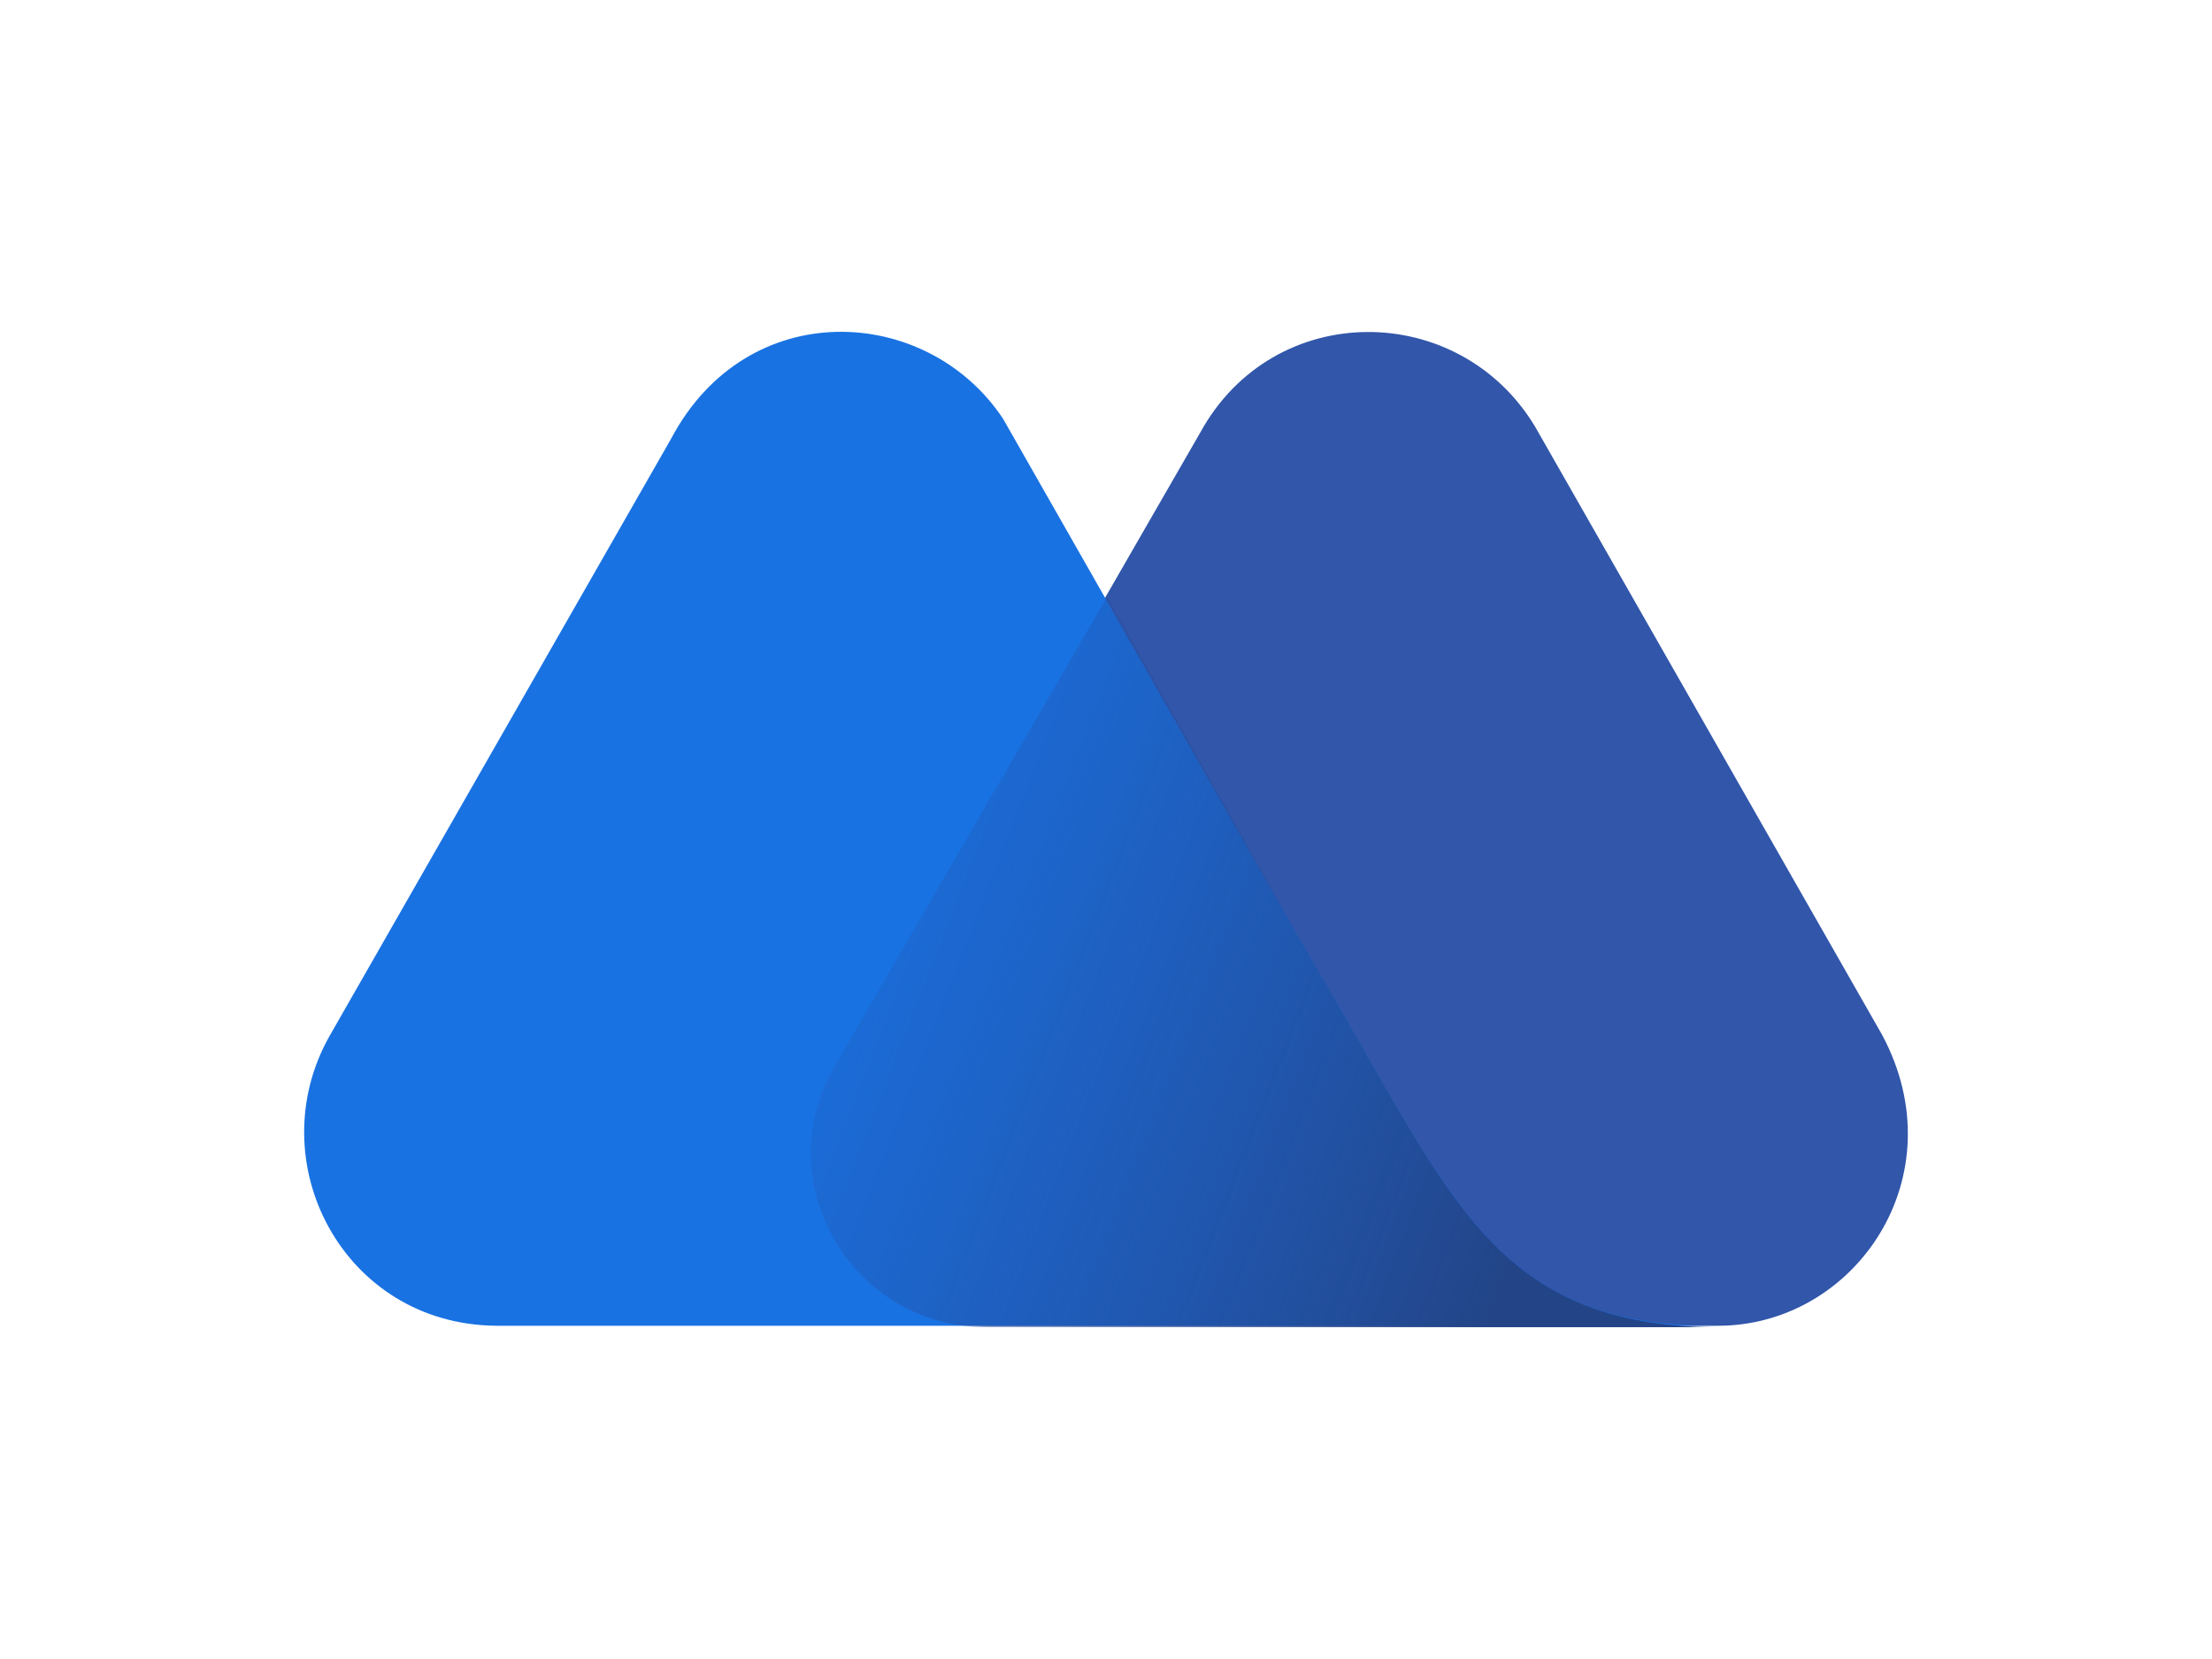
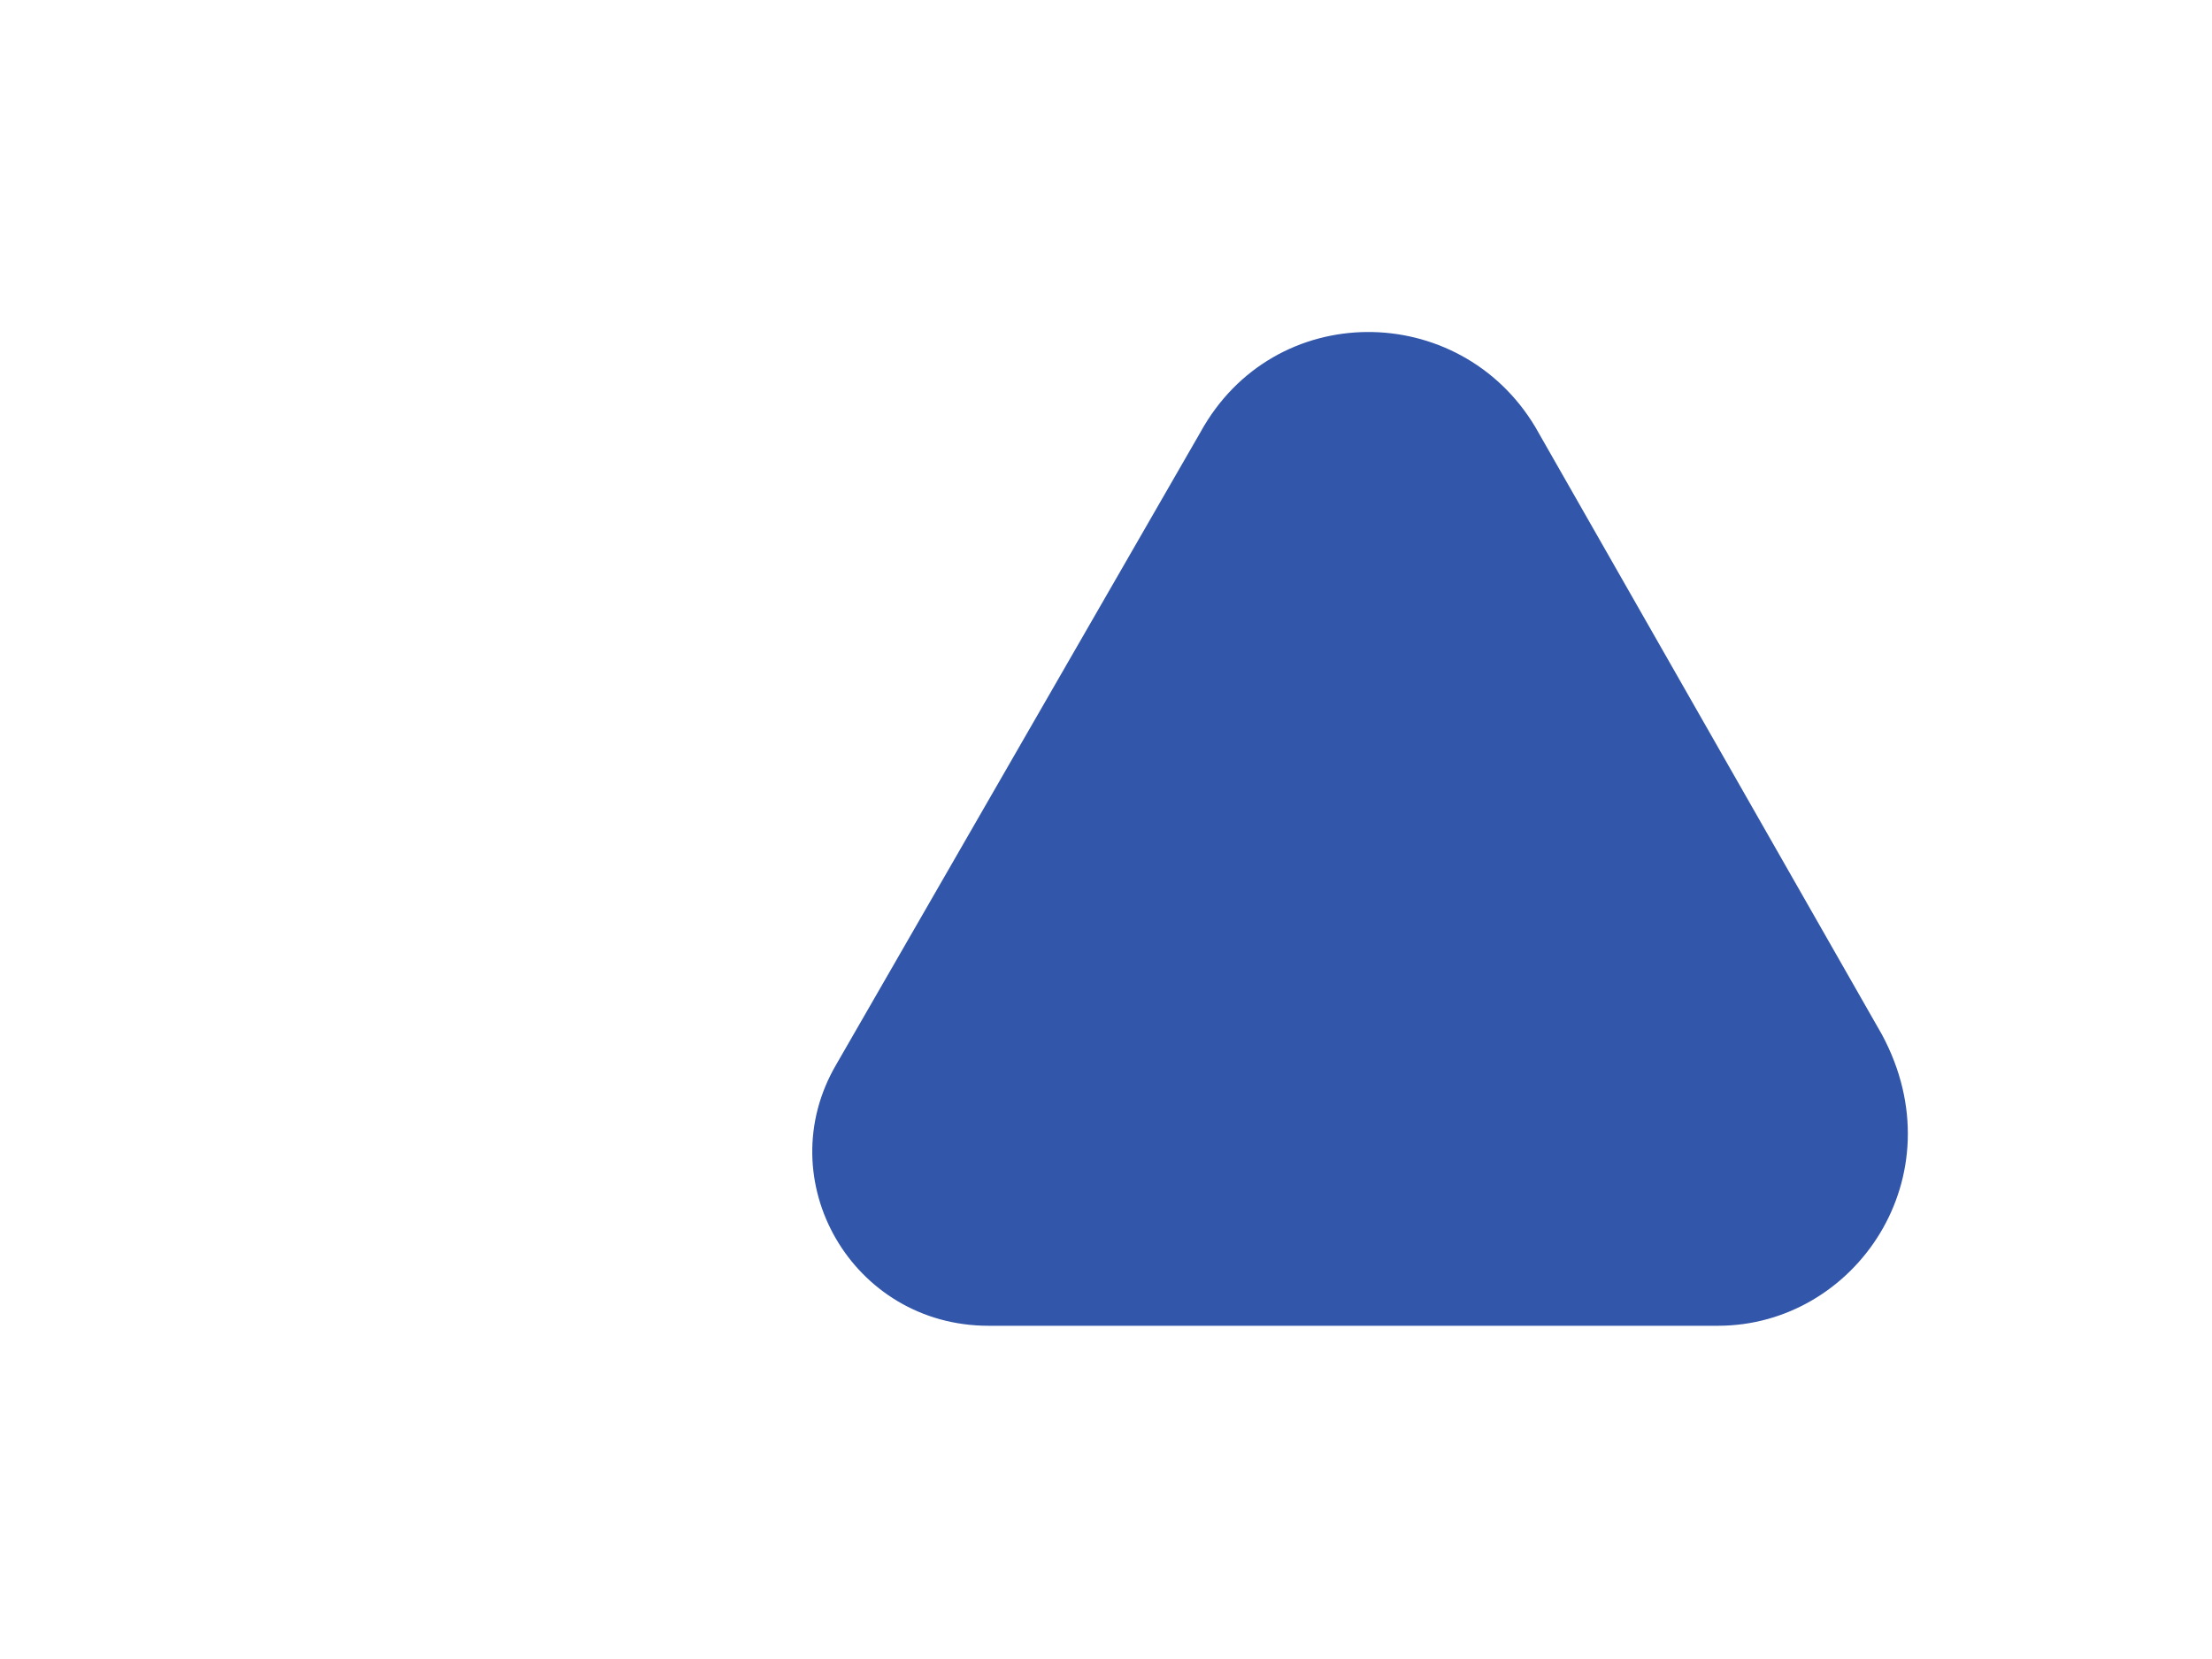
<svg xmlns="http://www.w3.org/2000/svg" width="80" height="60" viewBox="0 0 80 60" fill="none">
  <path d="M68.065 37.42L55.523 15.438C52.774 10.855 46.069 10.808 43.415 15.633L30.247 38.494C27.788 42.686 30.827 47.948 35.748 47.948H62.133C67.1 47.948 70.814 42.538 68.065 37.42Z" fill="#3156AA" />
-   <path d="M49.976 39.127L49.204 37.763C48.48 36.494 46.888 33.766 46.888 33.766L36.277 15.145C33.528 11.003 27.015 10.661 24.266 15.877L11.917 37.47C9.36 42.003 12.399 47.899 17.947 47.948H62.035C55.236 47.998 53.064 44.439 49.976 39.127Z" fill="#1972E2" />
-   <path d="M49.978 39.127L49.206 37.763C48.482 36.494 46.891 33.766 46.891 33.766L40.04 21.58L30.198 38.543C27.739 42.735 30.778 48 35.697 48H62.035C55.187 47.948 53.064 44.439 49.978 39.127Z" fill="url(#paint0_linear_4642_716)" />
  <defs>
    <linearGradient id="paint0_linear_4642_716" x1="27.325" y1="30.848" x2="55.986" y2="42.001" gradientUnits="userSpaceOnUse">
      <stop stop-color="#264CA2" stop-opacity="0" />
      <stop offset="1" stop-color="#234588" />
    </linearGradient>
  </defs>
</svg>